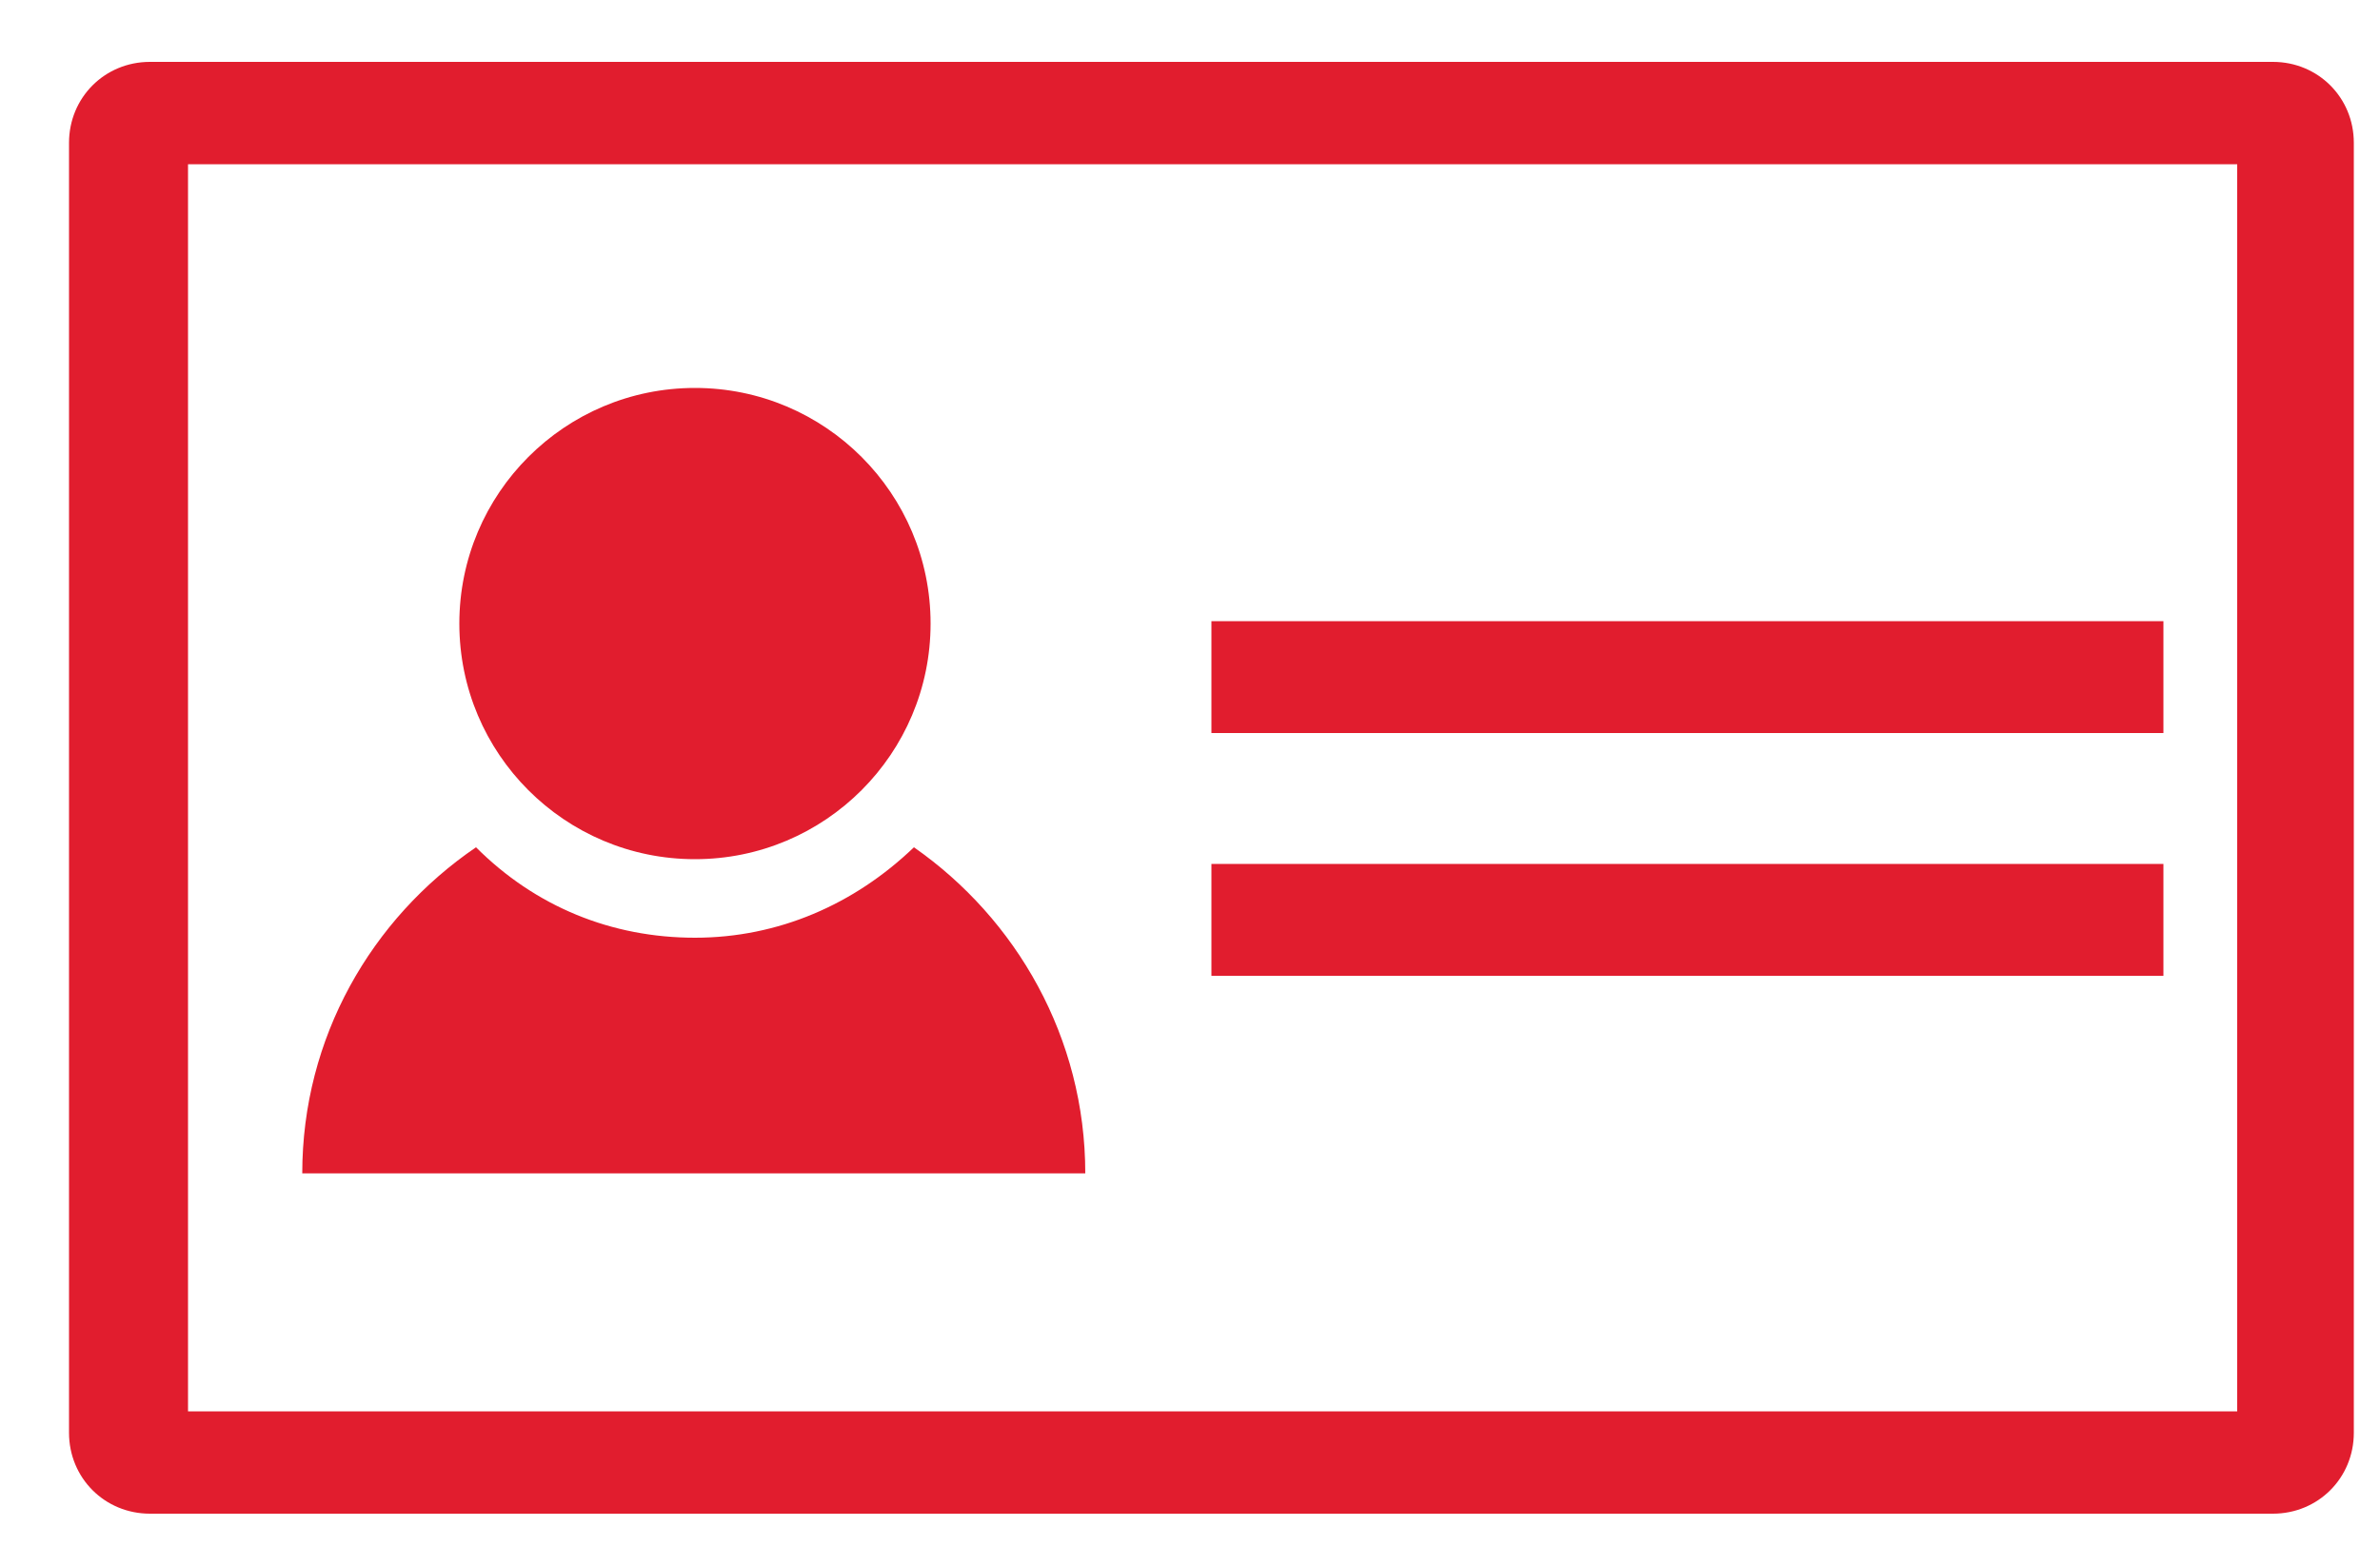
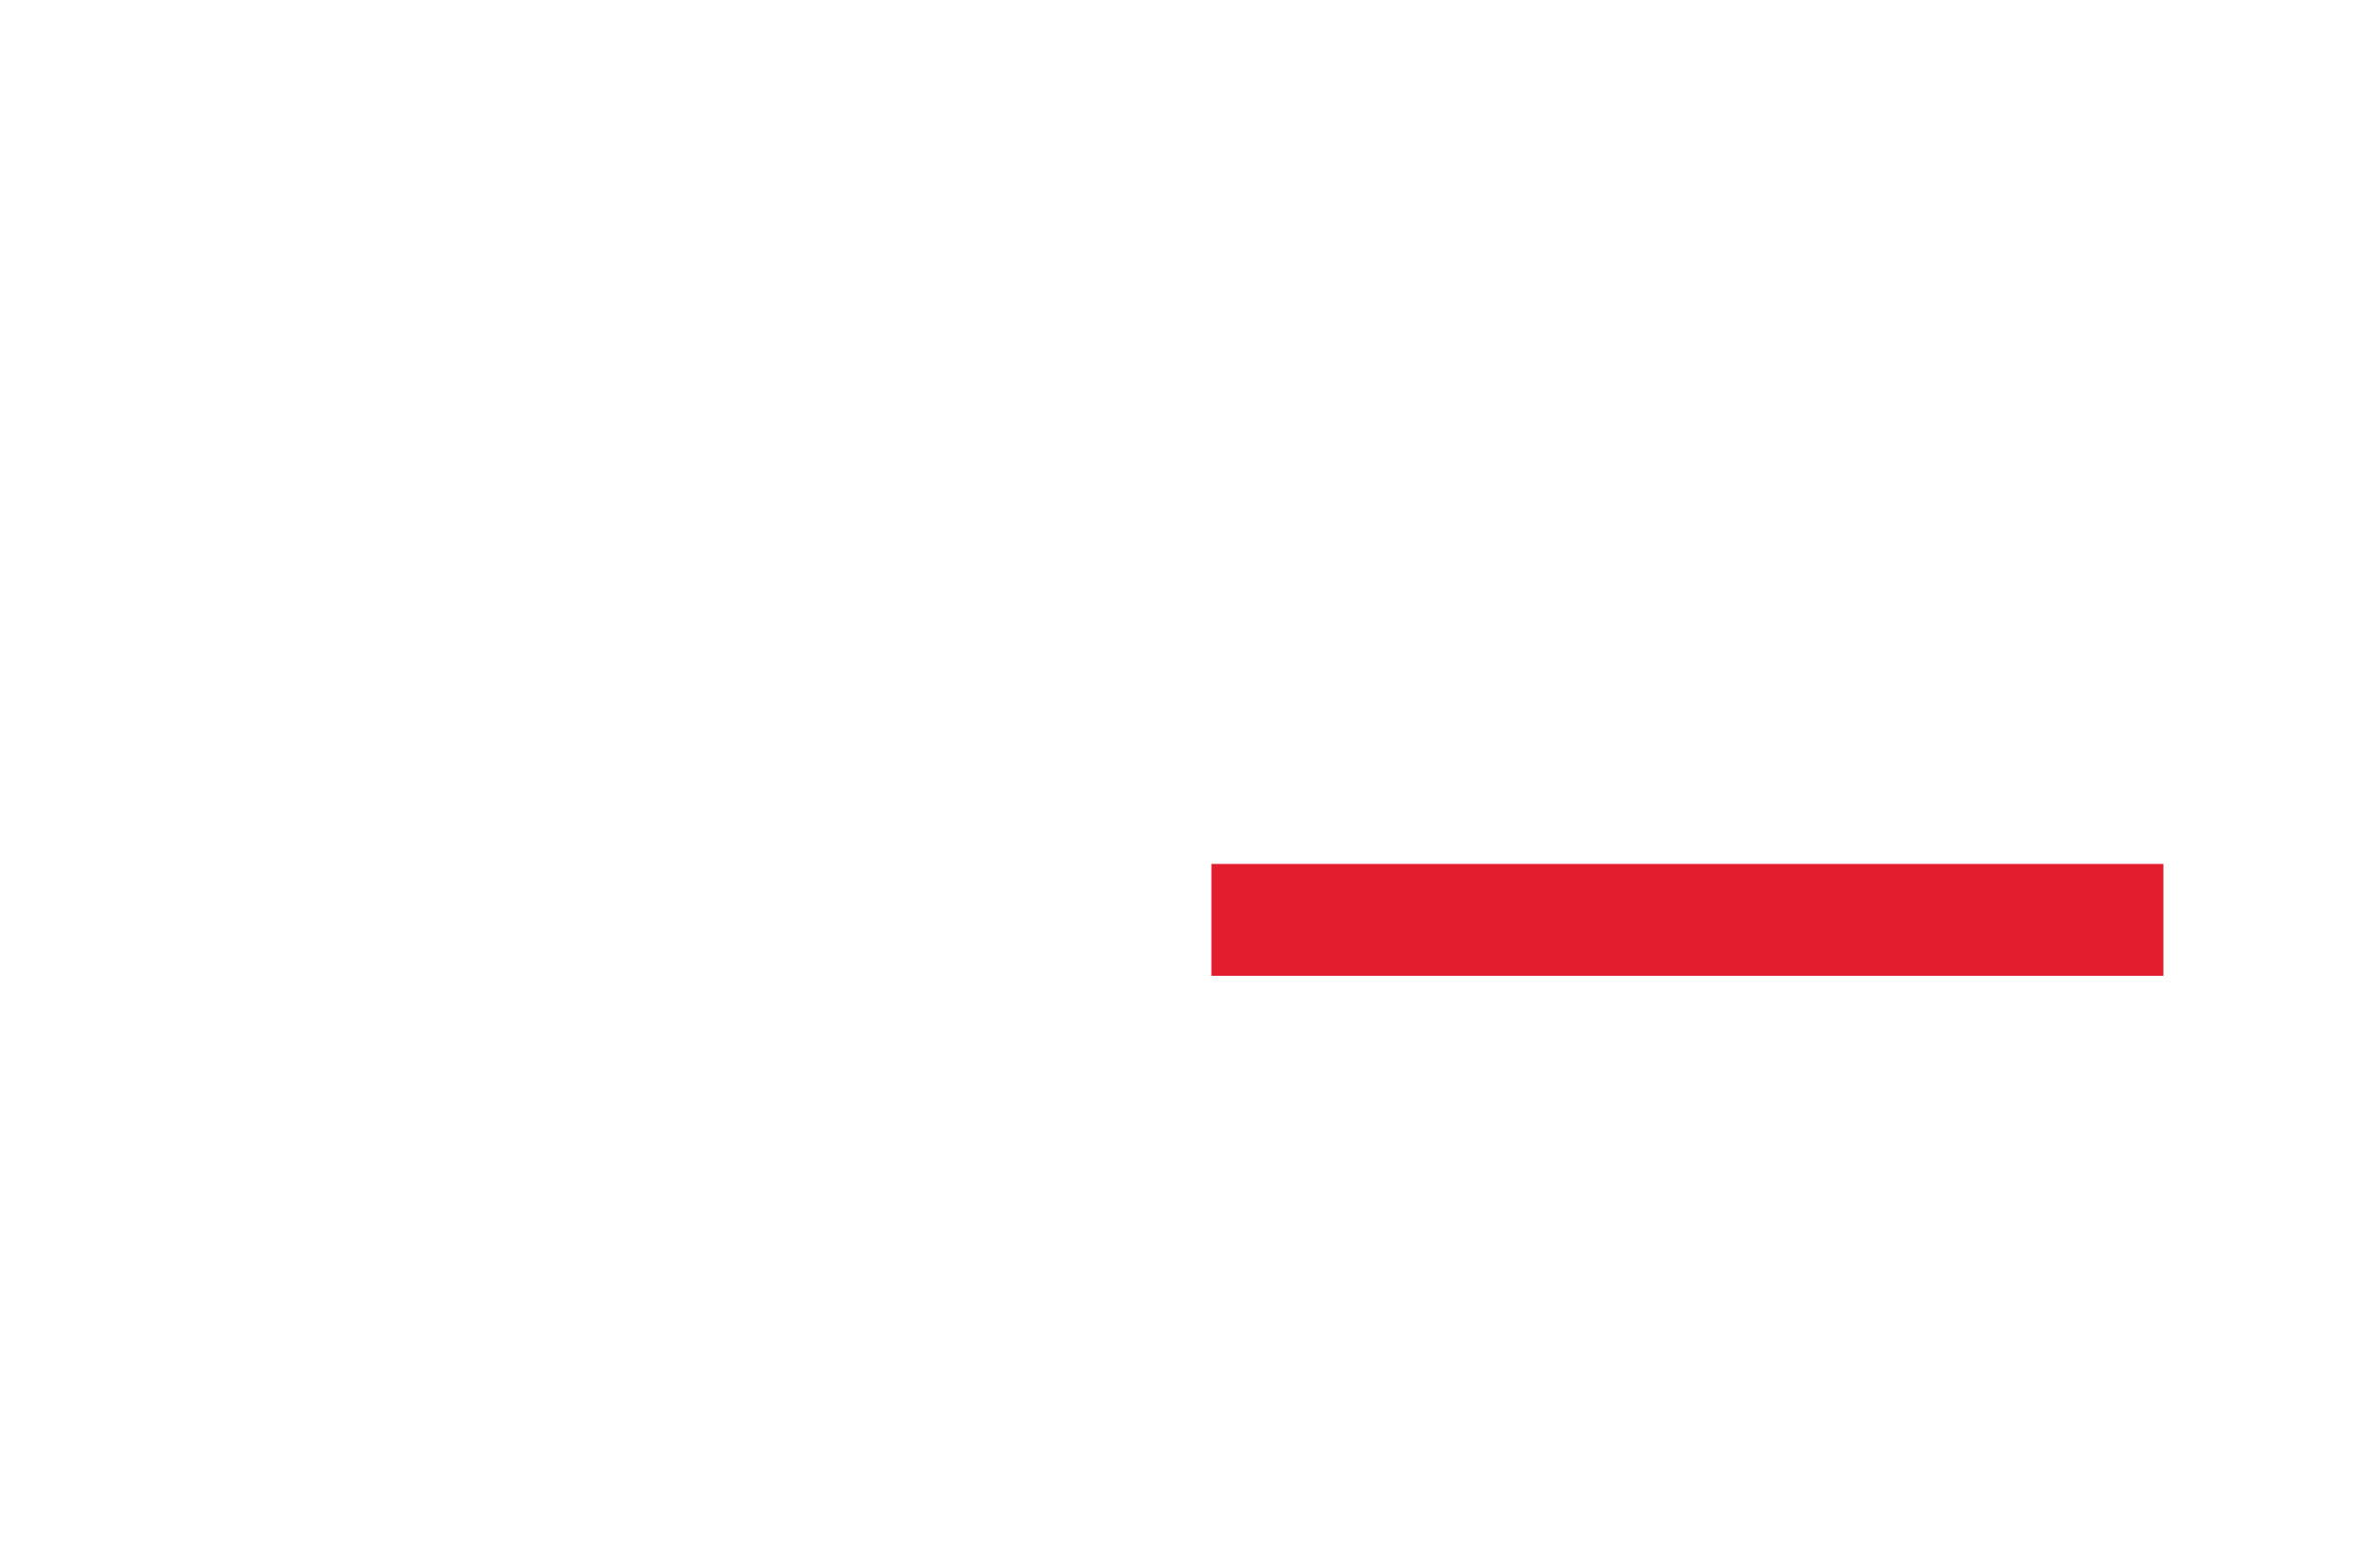
<svg xmlns="http://www.w3.org/2000/svg" version="1.1" id="Layer_1" x="0px" y="0px" viewBox="0 0 100 65" style="enable-background:new 0 0 100 65;" xml:space="preserve">
  <style type="text/css">
	.st0{fill:#E11D2E;}
	.st1{fill:#FFFFFF;}
</style>
  <g>
    <g>
-       <path class="st0" d="M95.5,2.6H6.3C4.4,2.6,2.9,4.1,2.9,6v54.2c0,1.9,1.5,3.4,3.4,3.4h89.2c1.9,0,3.4-1.5,3.4-3.4V6    C98.9,4.1,97.4,2.6,95.5,2.6z M94,59.3H7.9V6.9H94V59.3z" />
      <rect x="50.9" y="36.3" class="st0" width="40" height="4.7" />
-       <rect x="50.9" y="26.1" class="st0" width="40" height="4.7" />
    </g>
    <g>
      <g>
-         <path class="st0" d="M12.7,49.3h32.9c0-5.7-2.9-10.7-7.2-13.7c-2.5,2.4-5.7,3.8-9.2,3.8s-6.7-1.3-9.2-3.8     C15.6,38.6,12.7,43.6,12.7,49.3z" />
-       </g>
-       <circle class="st0" cx="29.2" cy="26.2" r="9.9" />
+         </g>
    </g>
  </g>
</svg>